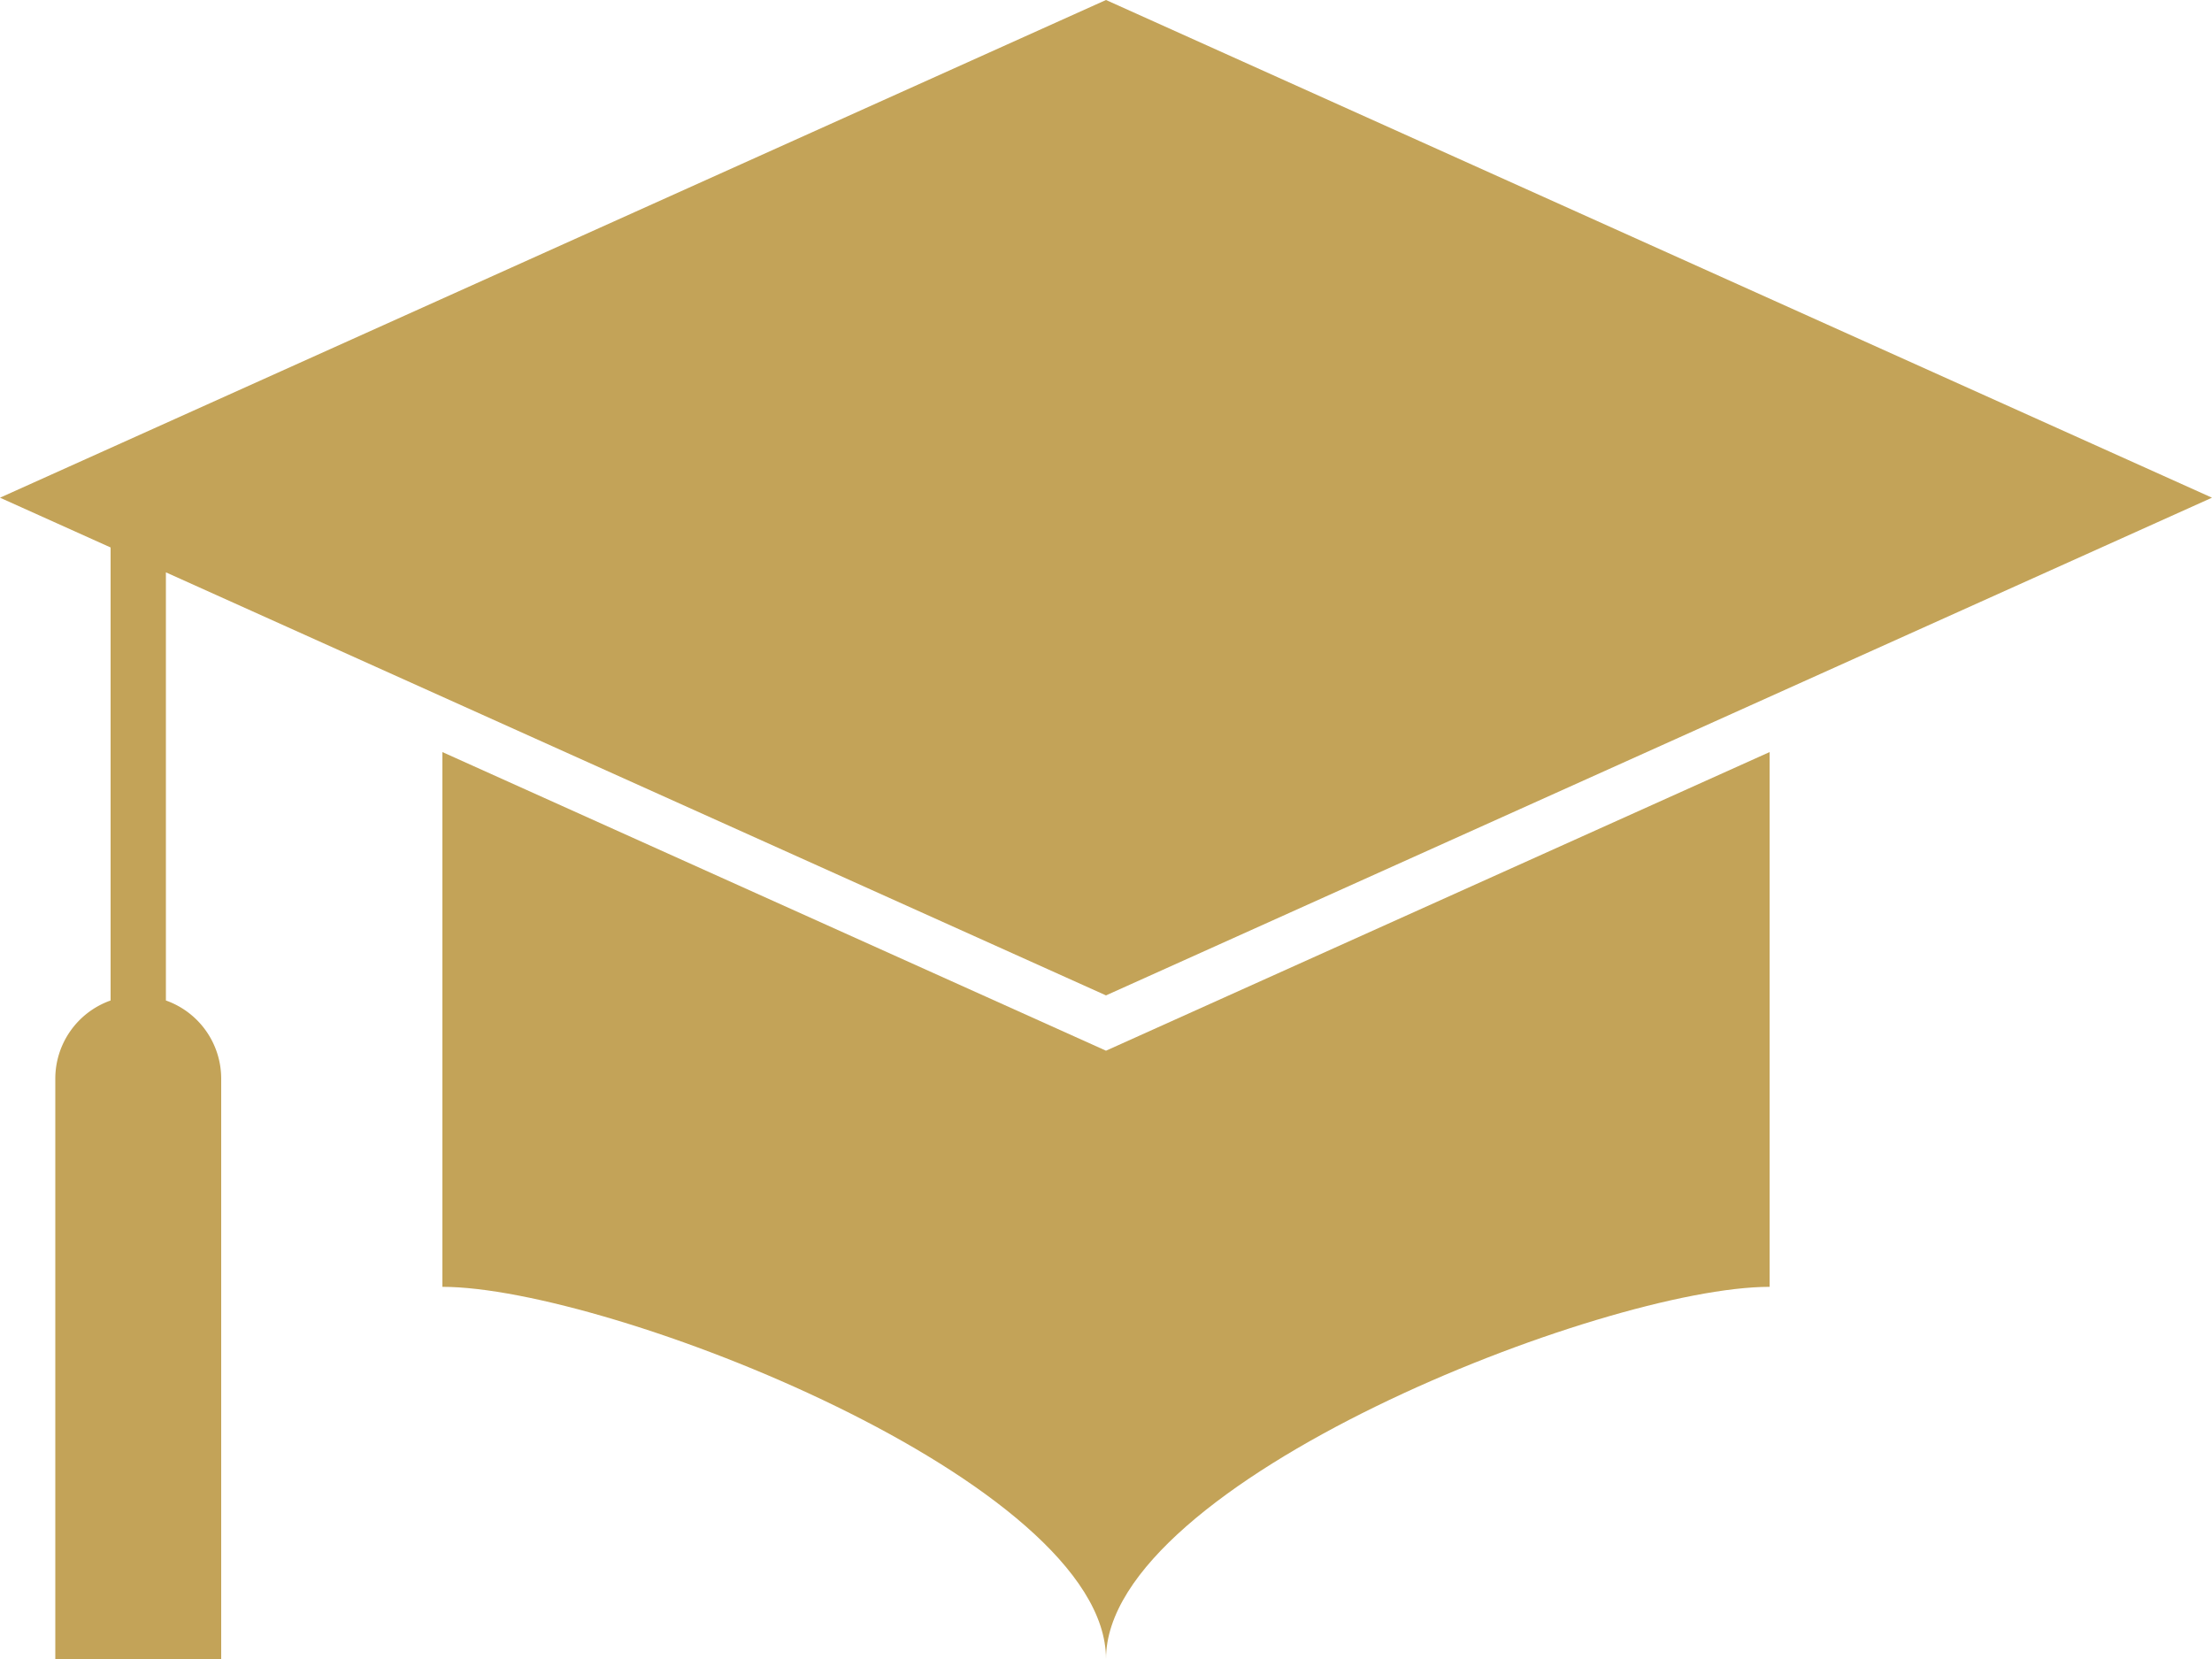
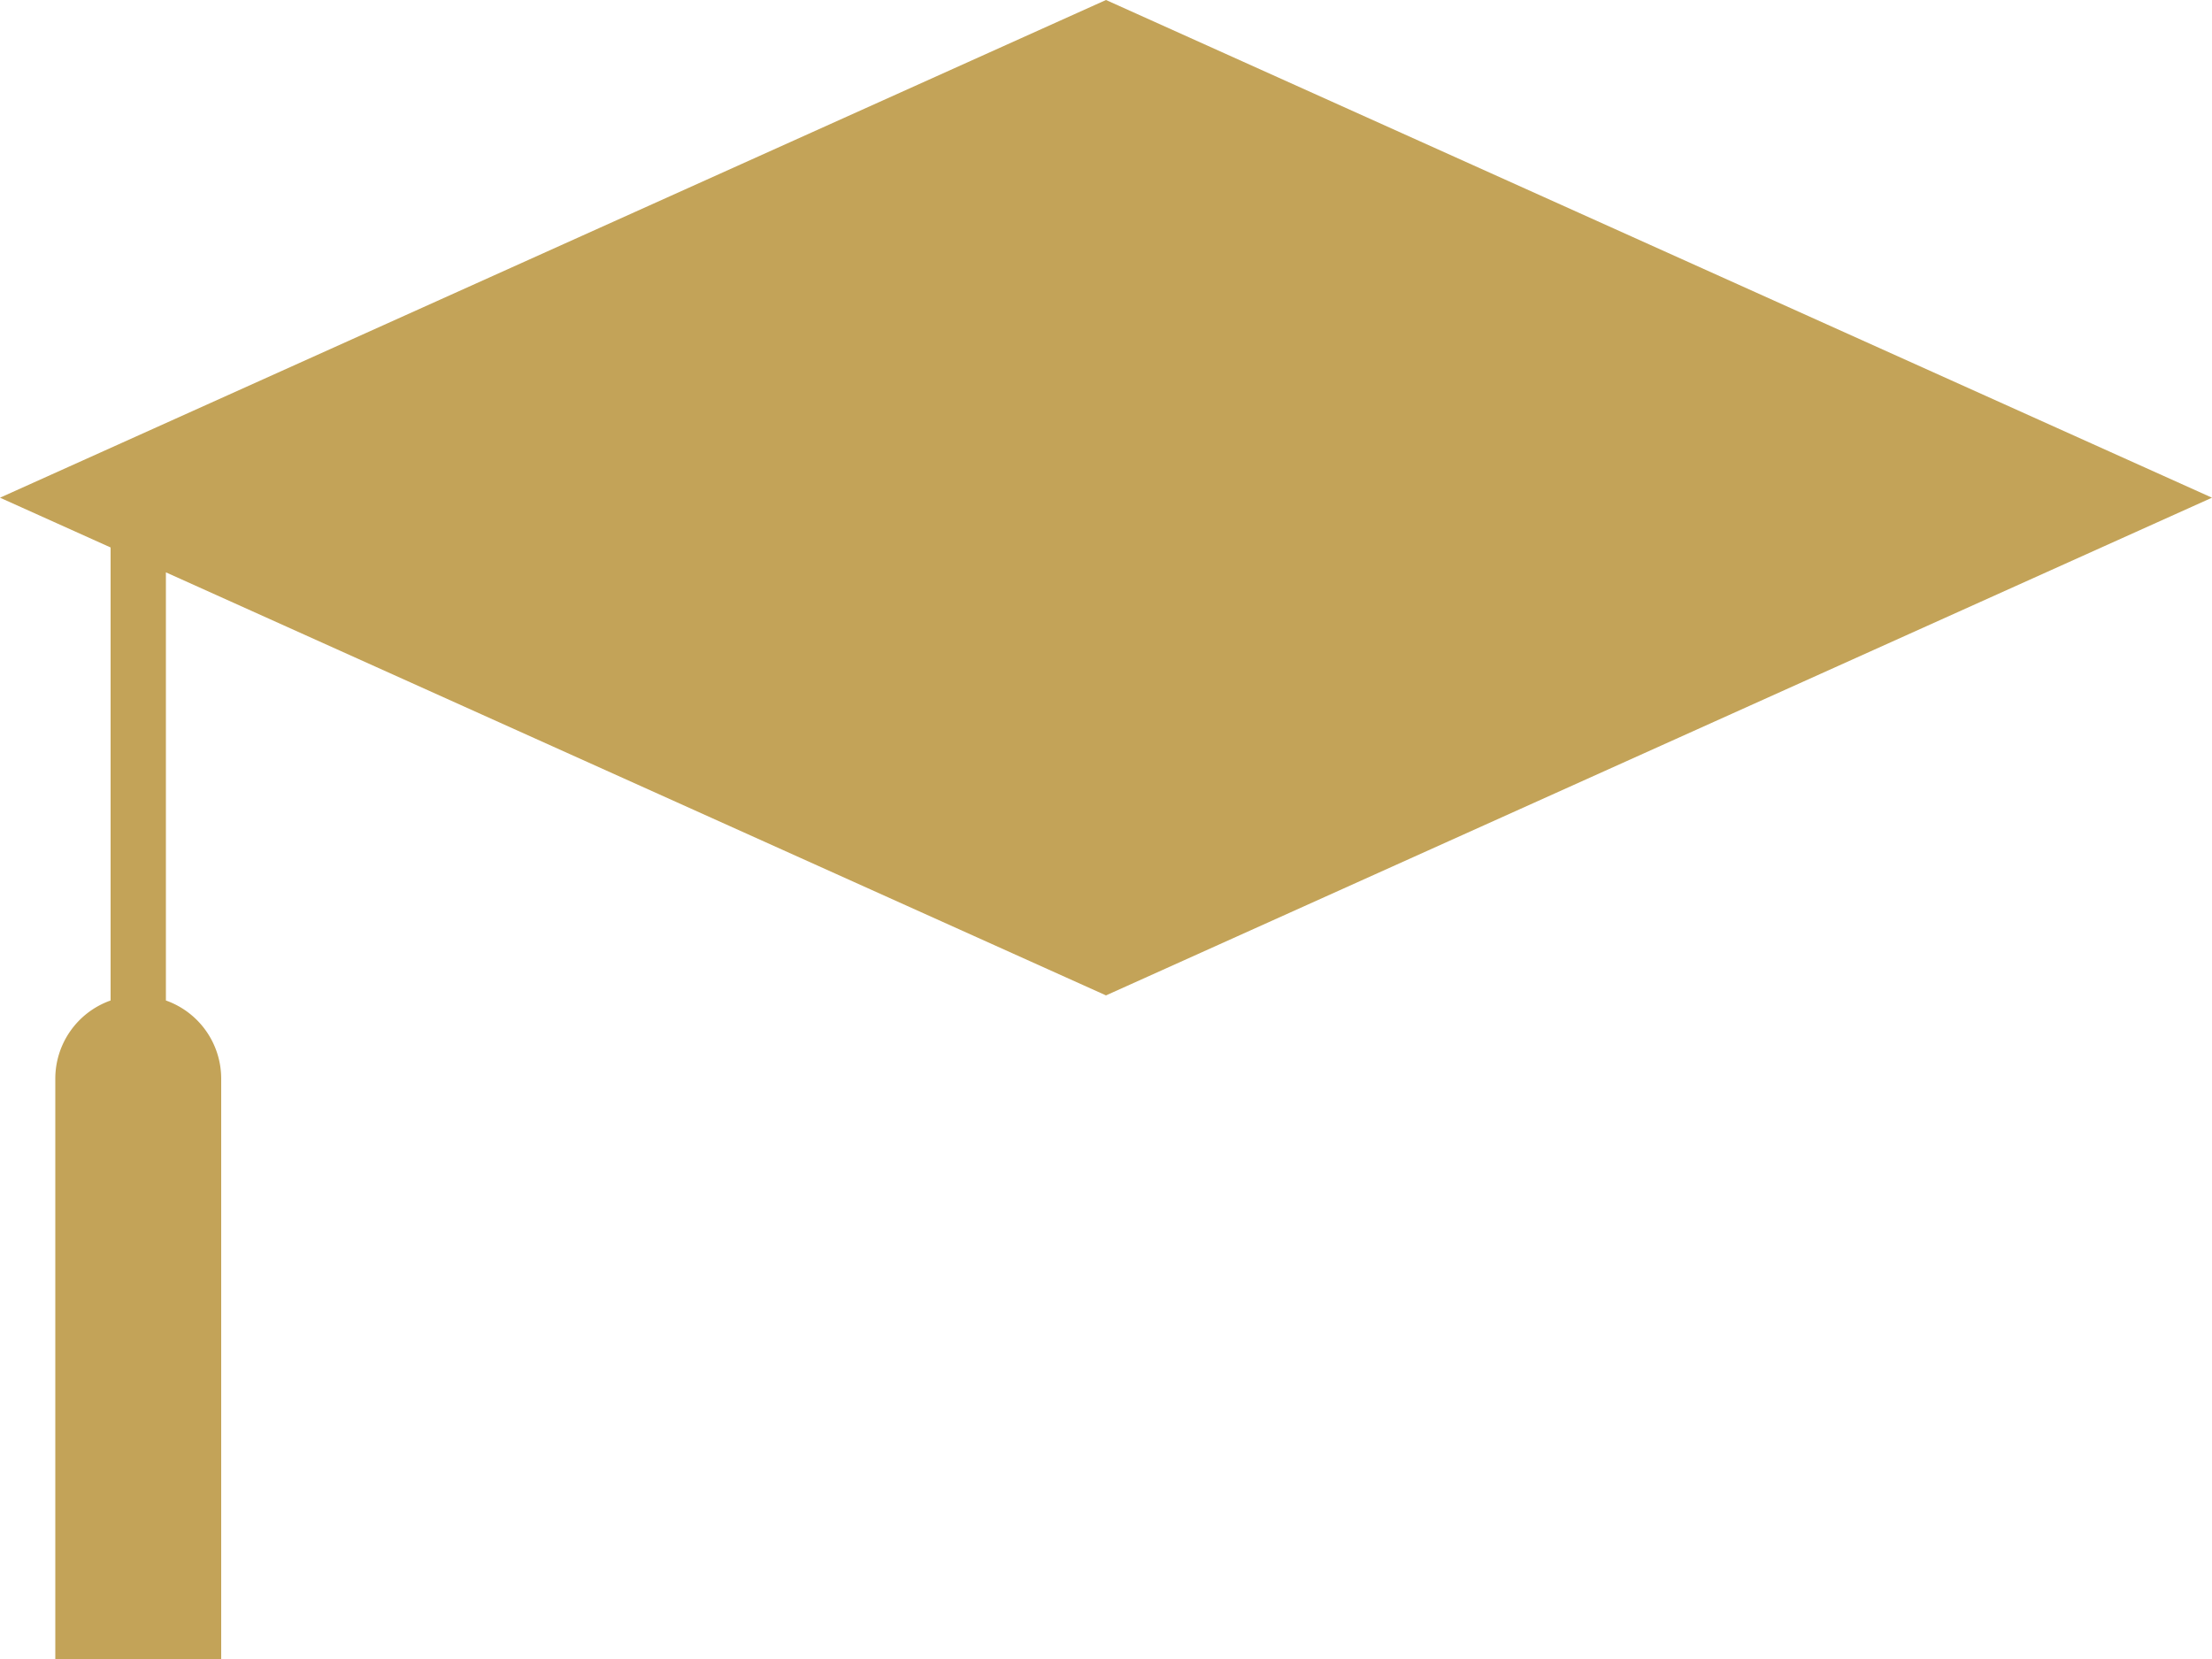
<svg xmlns="http://www.w3.org/2000/svg" width="40" height="30" viewBox="0 0 40 30">
  <g id="Group_1347" data-name="Group 1347" transform="translate(-688 -1983)">
    <path id="Path_1022" data-name="Path 1022" d="M3,18.092V10.35L20,18,40,9,20,0,0,9l2,.9v8.192A1.5,1.5,0,0,0,1,19.5V30H4V19.5a1.5,1.5,0,0,0-1-1.408" transform="translate(688 1983)" fill="#c3a358" />
-     <path id="Path_1023" data-name="Path 1023" d="M8,13.6v9.67c3,0,12,3.527,12,6.73,0-3.2,9-6.73,12-6.73V13.6L20,19Z" transform="translate(688 1983)" fill="#c3a358" />
  </g>
</svg>